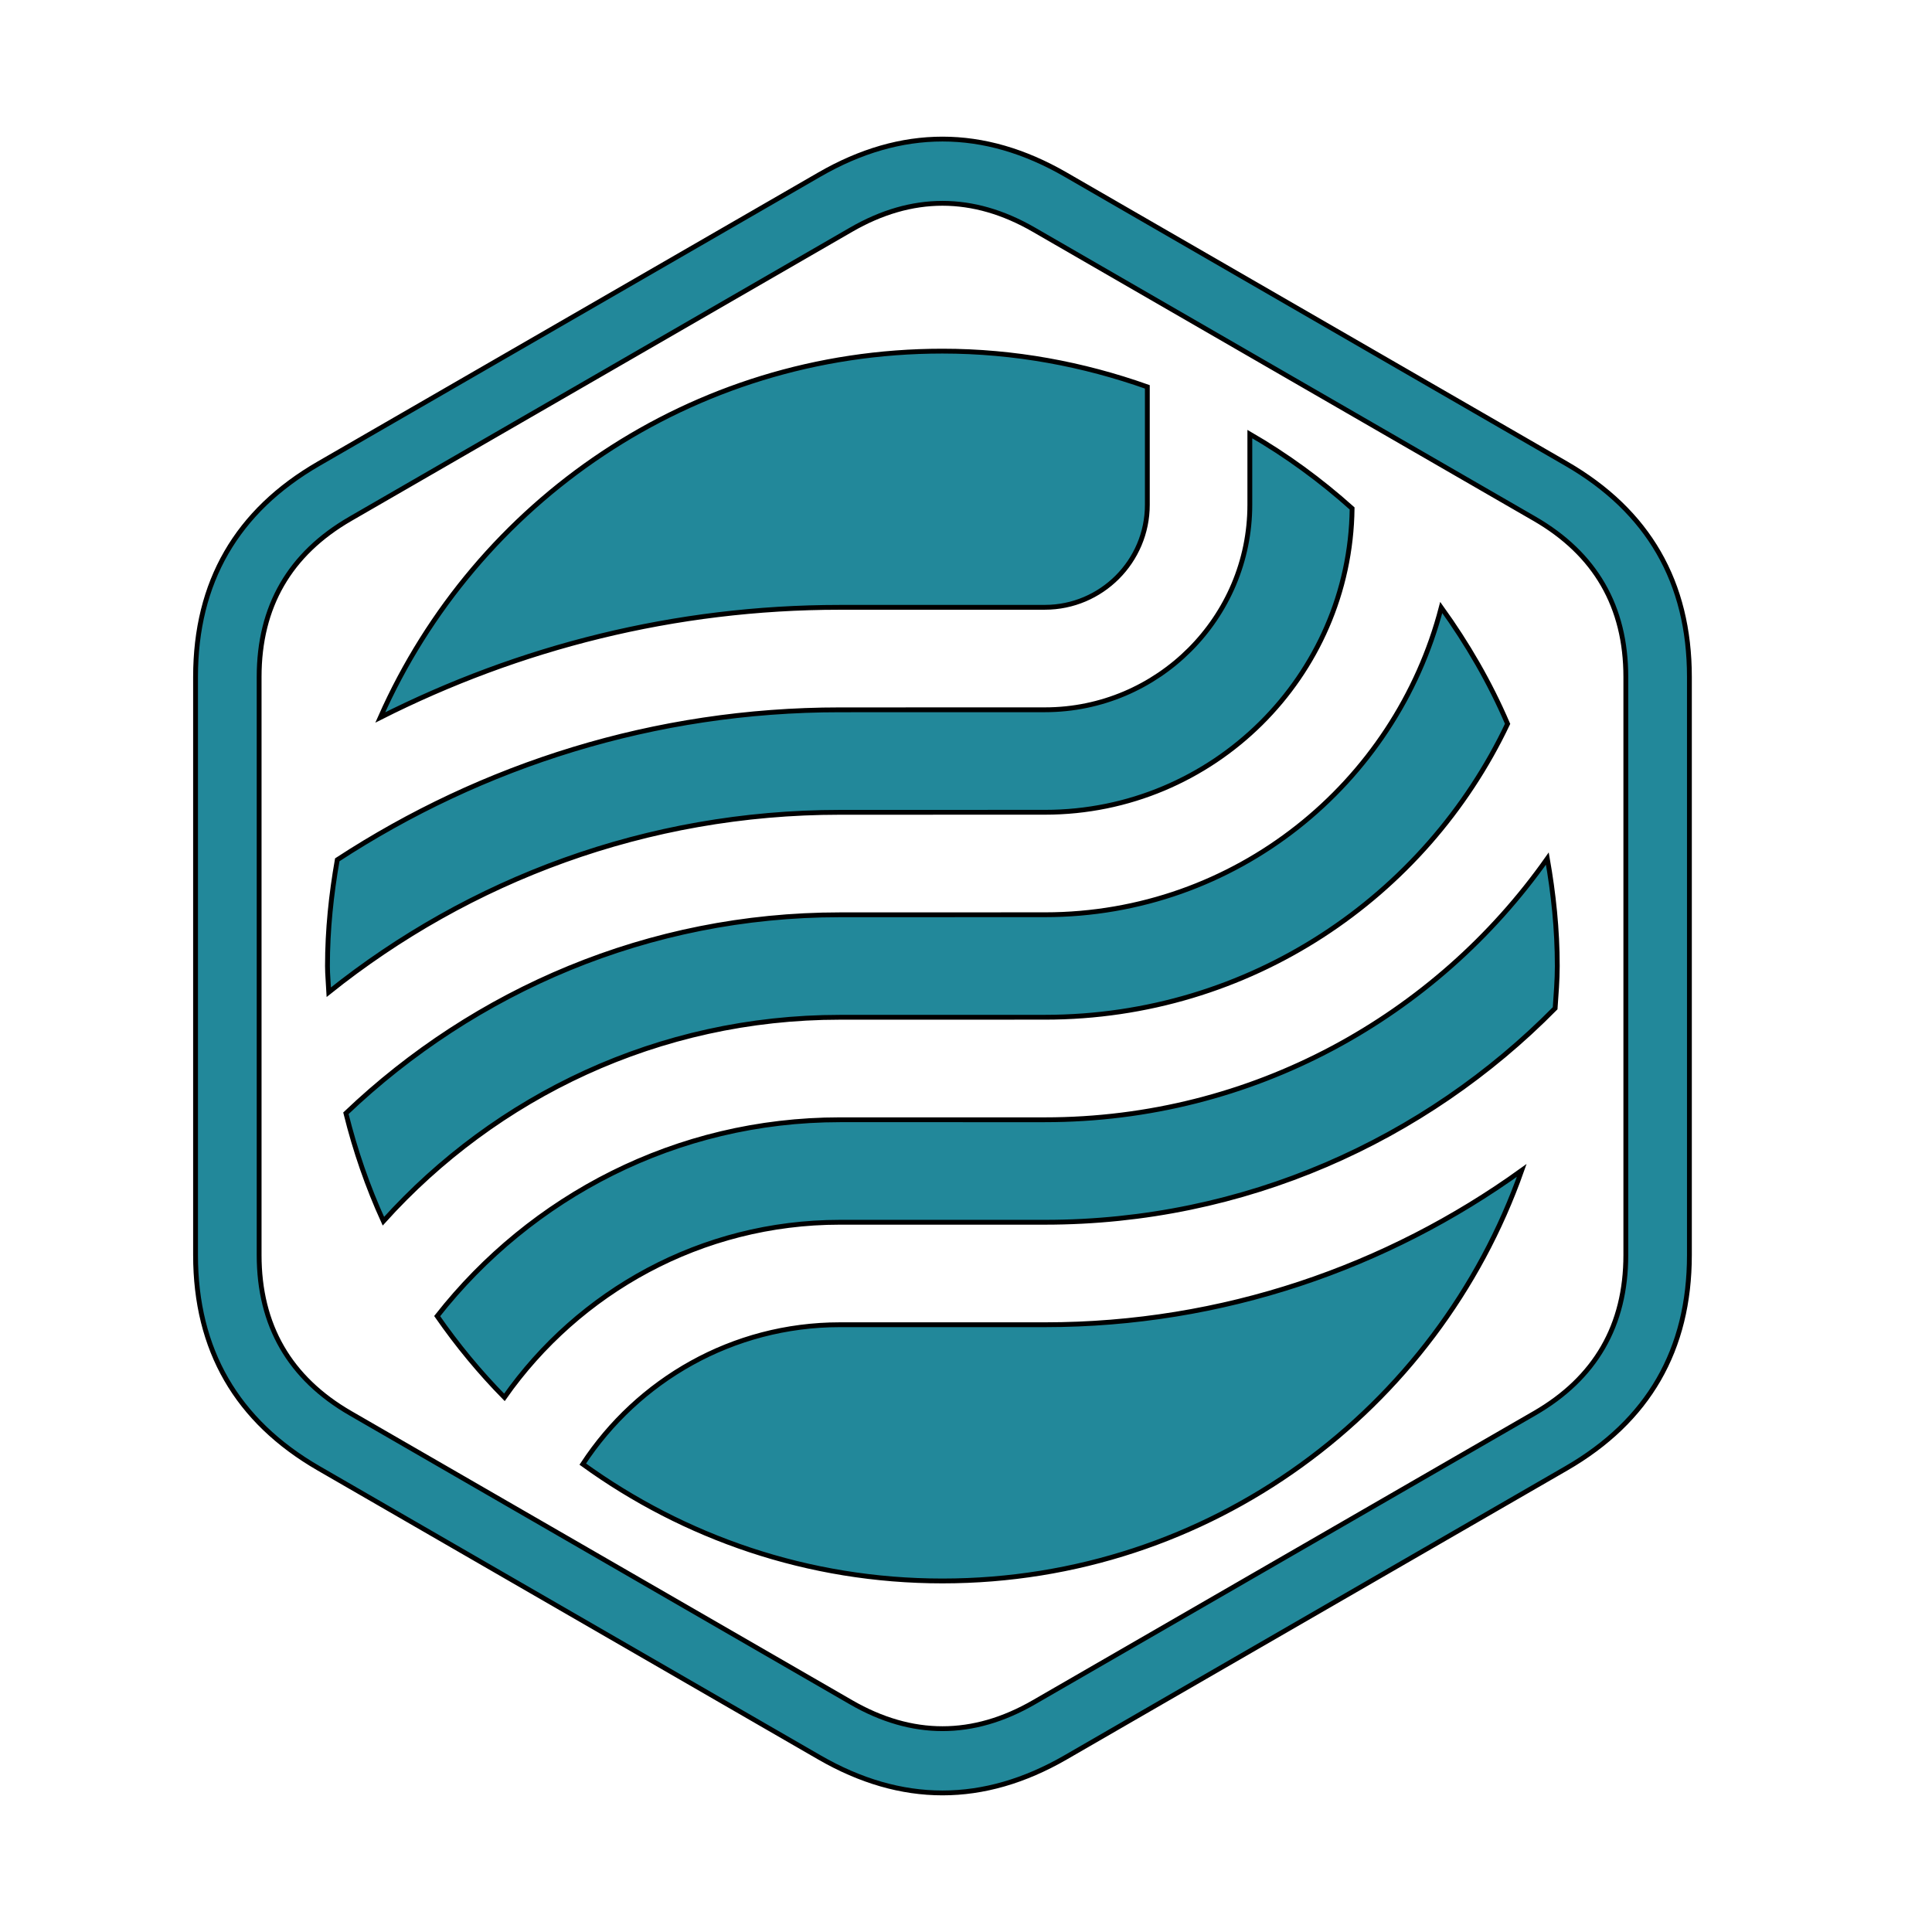
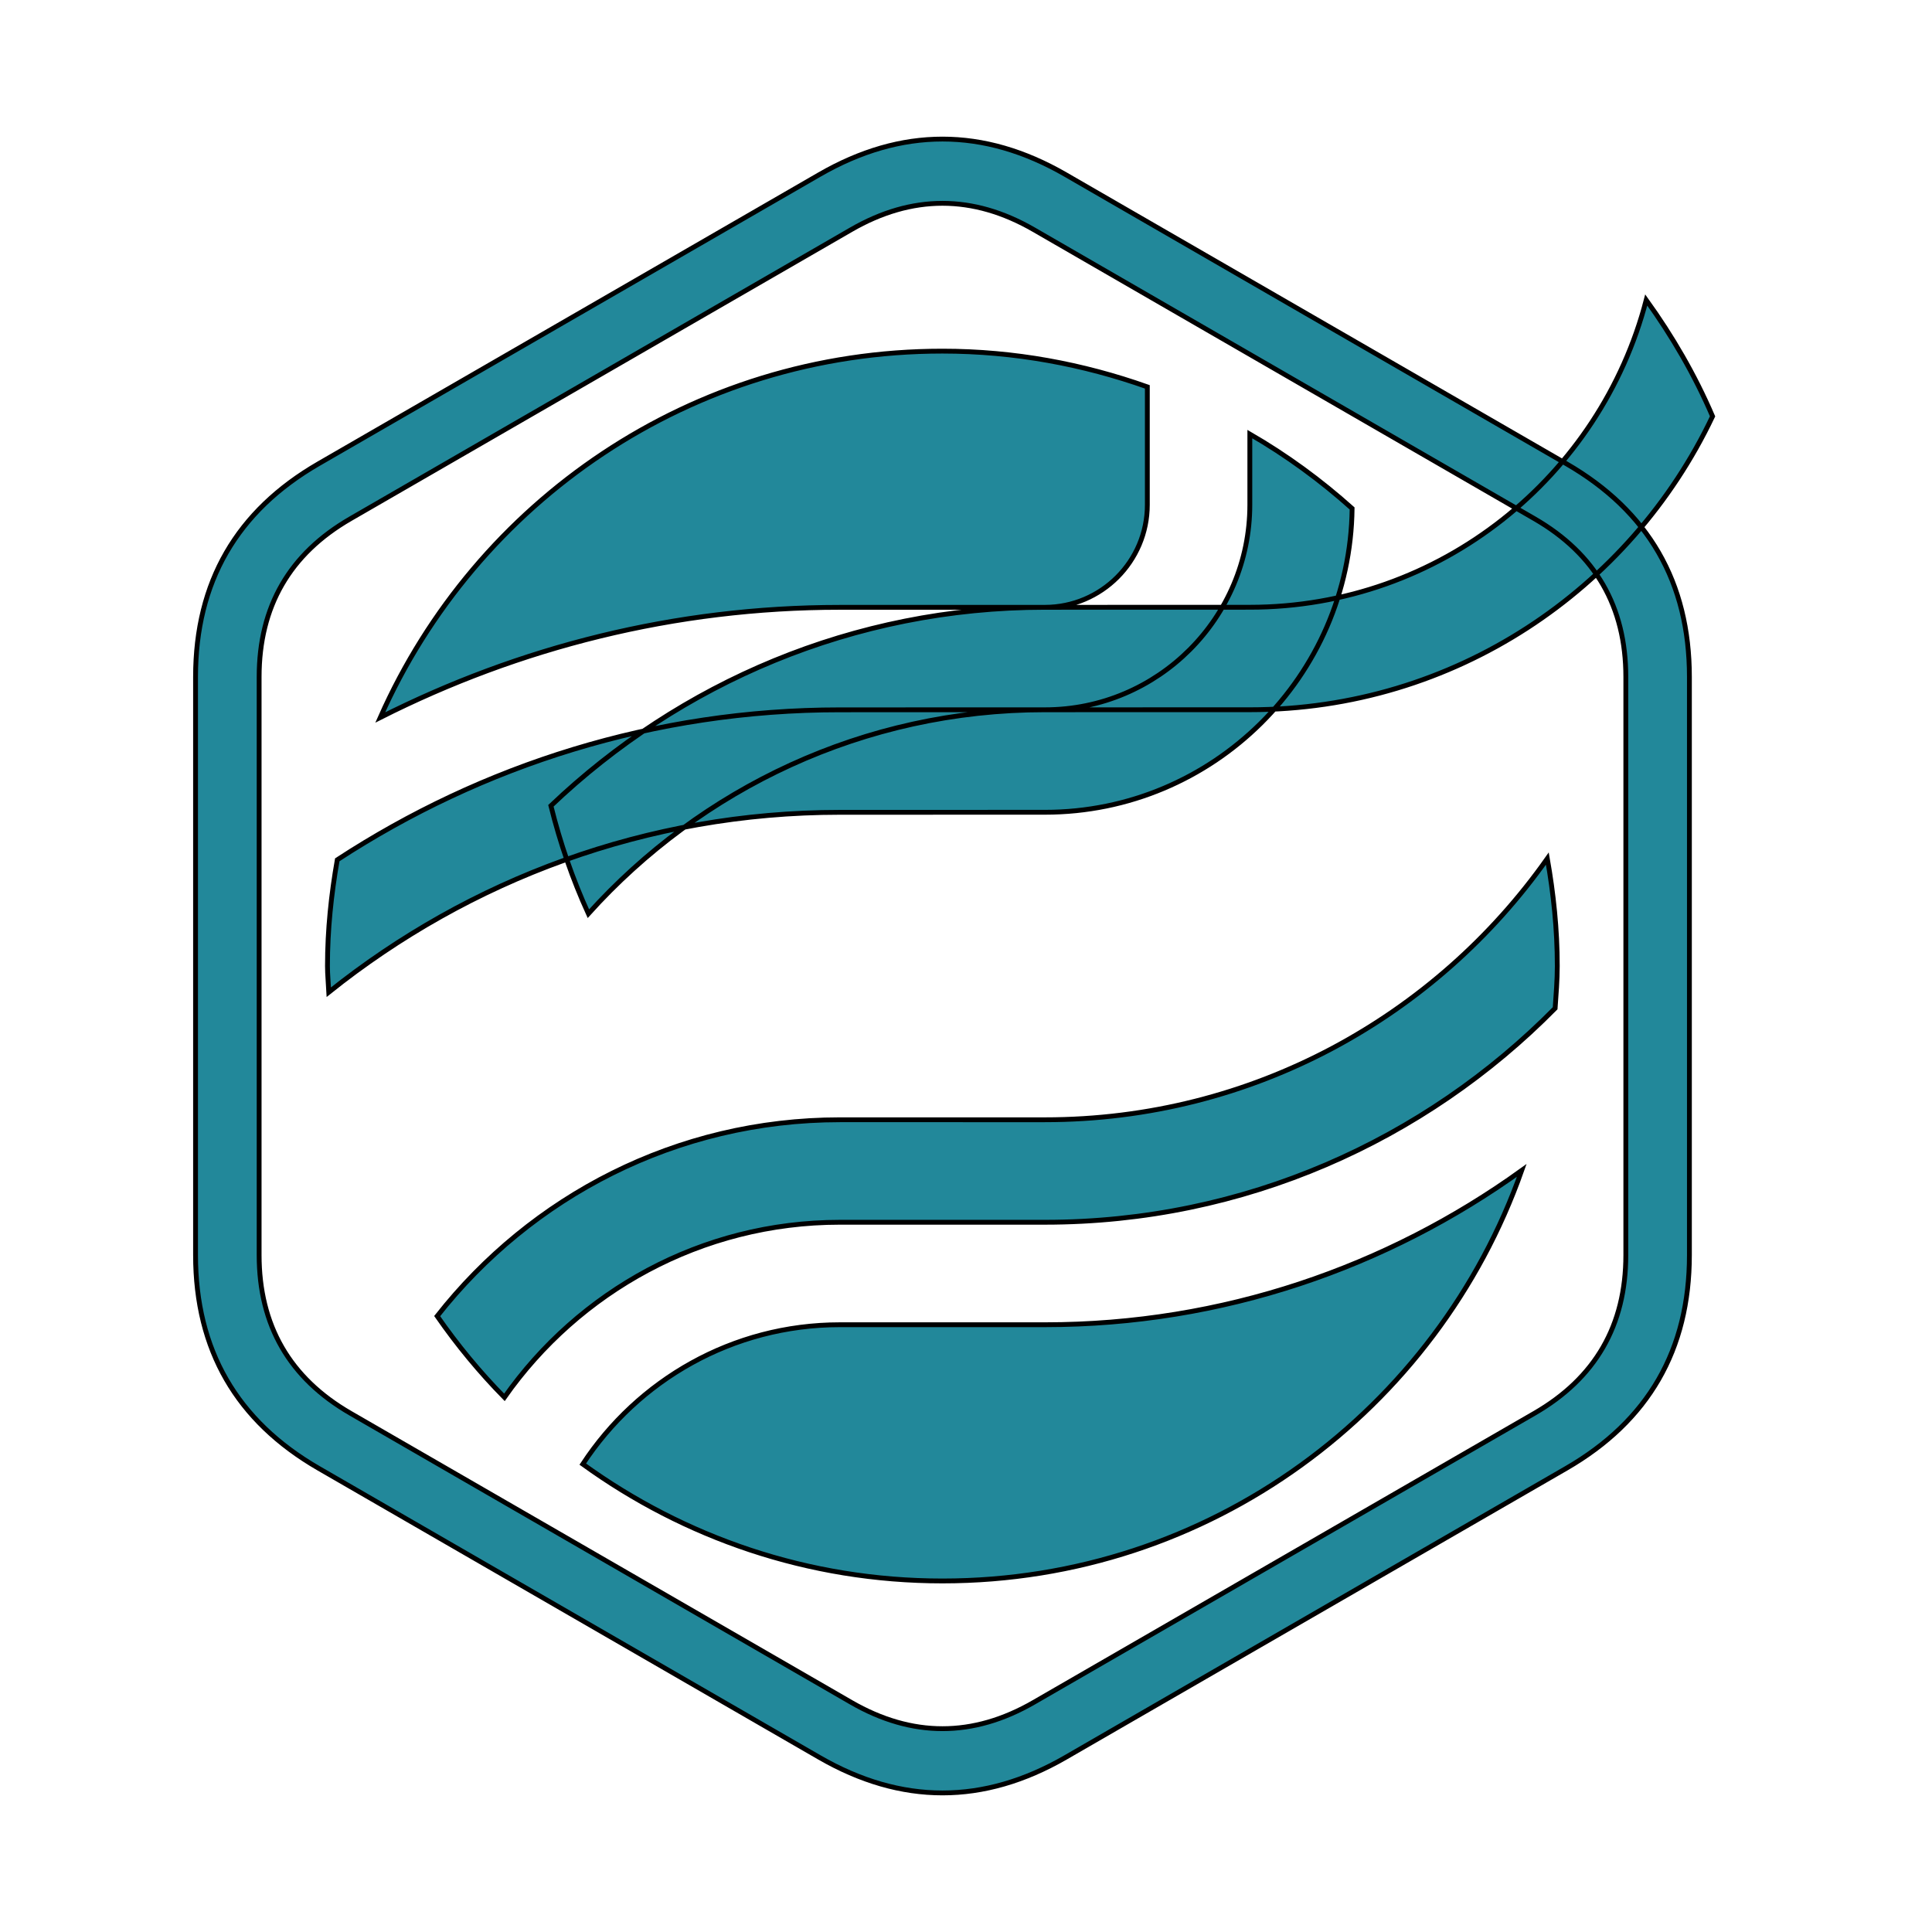
<svg xmlns="http://www.w3.org/2000/svg" viewBox="0 0 200 200">
  <g fill="#22889A" stroke="#000000" stroke-width="0.5">
-     <path d="     M86.944,62.871c-17.12,0 -33.252,4.165 -47.579,11.402c9.887,-22.327 32.205,-37.924 58.189,-37.924c7.456,0 14.572,1.346 21.218,3.698v12.206c0,5.853 -4.76,10.615 -10.608,10.615z     M108.164,73.476c11.703,0 21.218,-9.52 21.218,-21.223v-7.317c3.802,2.198 7.339,4.787 10.588,7.699c-0.207,17.375 -14.385,31.451 -31.805,31.451l-21.22,0.005c-20.005,0 -38.386,6.994 -52.906,18.618c-0.041,-0.901 -0.14,-1.792 -0.14,-2.704c0,-3.76 0.388,-7.417 1.015,-10.998c14.988,-9.785 32.837,-15.526 52.03,-15.526z     M86.944,105.308c-18.774,0 -35.604,8.181 -47.255,21.11c-1.626,-3.558 -2.92,-7.298 -3.88,-11.173c13.334,-12.696 31.32,-20.545 51.134,-20.545l21.22,-0.006c19.722,0 36.293,-13.546 41.034,-31.807c2.693,3.741 5.03,7.756 6.868,12.045c-8.512,17.935 -26.731,30.372 -47.902,30.372z     M108.164,115.918c21.509,0 40.488,-10.704 52.016,-27.041c0.637,3.62 1.03,7.324 1.03,11.127c0,1.477 -0.124,2.922 -0.223,4.372c-13.473,13.66 -32.168,22.152 -52.823,22.152h-21.22c-14.353,0 -27.046,7.185 -34.727,18.126c-2.554,-2.596 -4.879,-5.412 -6.962,-8.412c9.712,-12.362 24.756,-20.324 41.69,-20.324z     M108.164,137.136c18.42,0 35.442,-5.961 49.366,-15.976c-8.727,24.741 -32.246,42.5 -59.976,42.5c-13.914,0 -26.751,-4.518 -37.226,-12.096c5.694,-8.678 15.489,-14.428 26.616,-14.428z     M162.137,47.997c8.5,4.908 12.75,12.269 12.75,22.084v59.838c0,9.815 -4.25,17.176 -12.75,22.084l-51.822,29.919c-8.5,4.908 -17,4.908 -25.5,0l-51.822,-29.919c-8.5,-4.907 -12.75,-12.269 -12.75,-22.084v-59.838c0,-9.815 4.25,-17.176 12.75,-22.084l51.822,-29.919c8.5,-4.908 17,-4.908 25.5,0z     M26.825,70.081v59.838c0,7.281 3.153,12.743 9.459,16.384l51.822,29.919c6.306,3.64 12.612,3.64 18.918,0l51.822,-29.919c6.306,-3.641 9.459,-9.102 9.459,-16.384v-59.838c0,-7.282 -3.153,-12.743 -9.459,-16.384l-51.822,-29.919c-6.306,-3.641 -12.612,-3.641 -18.918,0l-51.822,29.919c-6.306,3.641 -9.459,9.102 -9.459,16.384z " />
+     <path d="     M86.944,62.871c-17.12,0 -33.252,4.165 -47.579,11.402c9.887,-22.327 32.205,-37.924 58.189,-37.924c7.456,0 14.572,1.346 21.218,3.698v12.206c0,5.853 -4.76,10.615 -10.608,10.615z     M108.164,73.476c11.703,0 21.218,-9.52 21.218,-21.223v-7.317c3.802,2.198 7.339,4.787 10.588,7.699c-0.207,17.375 -14.385,31.451 -31.805,31.451l-21.22,0.005c-20.005,0 -38.386,6.994 -52.906,18.618c-0.041,-0.901 -0.14,-1.792 -0.14,-2.704c0,-3.76 0.388,-7.417 1.015,-10.998c14.988,-9.785 32.837,-15.526 52.03,-15.526z     c-18.774,0 -35.604,8.181 -47.255,21.11c-1.626,-3.558 -2.92,-7.298 -3.88,-11.173c13.334,-12.696 31.32,-20.545 51.134,-20.545l21.22,-0.006c19.722,0 36.293,-13.546 41.034,-31.807c2.693,3.741 5.03,7.756 6.868,12.045c-8.512,17.935 -26.731,30.372 -47.902,30.372z     M108.164,115.918c21.509,0 40.488,-10.704 52.016,-27.041c0.637,3.62 1.03,7.324 1.03,11.127c0,1.477 -0.124,2.922 -0.223,4.372c-13.473,13.66 -32.168,22.152 -52.823,22.152h-21.22c-14.353,0 -27.046,7.185 -34.727,18.126c-2.554,-2.596 -4.879,-5.412 -6.962,-8.412c9.712,-12.362 24.756,-20.324 41.69,-20.324z     M108.164,137.136c18.42,0 35.442,-5.961 49.366,-15.976c-8.727,24.741 -32.246,42.5 -59.976,42.5c-13.914,0 -26.751,-4.518 -37.226,-12.096c5.694,-8.678 15.489,-14.428 26.616,-14.428z     M162.137,47.997c8.5,4.908 12.75,12.269 12.75,22.084v59.838c0,9.815 -4.25,17.176 -12.75,22.084l-51.822,29.919c-8.5,4.908 -17,4.908 -25.5,0l-51.822,-29.919c-8.5,-4.907 -12.75,-12.269 -12.75,-22.084v-59.838c0,-9.815 4.25,-17.176 12.75,-22.084l51.822,-29.919c8.5,-4.908 17,-4.908 25.5,0z     M26.825,70.081v59.838c0,7.281 3.153,12.743 9.459,16.384l51.822,29.919c6.306,3.64 12.612,3.64 18.918,0l51.822,-29.919c6.306,-3.641 9.459,-9.102 9.459,-16.384v-59.838c0,-7.282 -3.153,-12.743 -9.459,-16.384l-51.822,-29.919c-6.306,-3.641 -12.612,-3.641 -18.918,0l-51.822,29.919c-6.306,3.641 -9.459,9.102 -9.459,16.384z " />
  </g>
</svg>